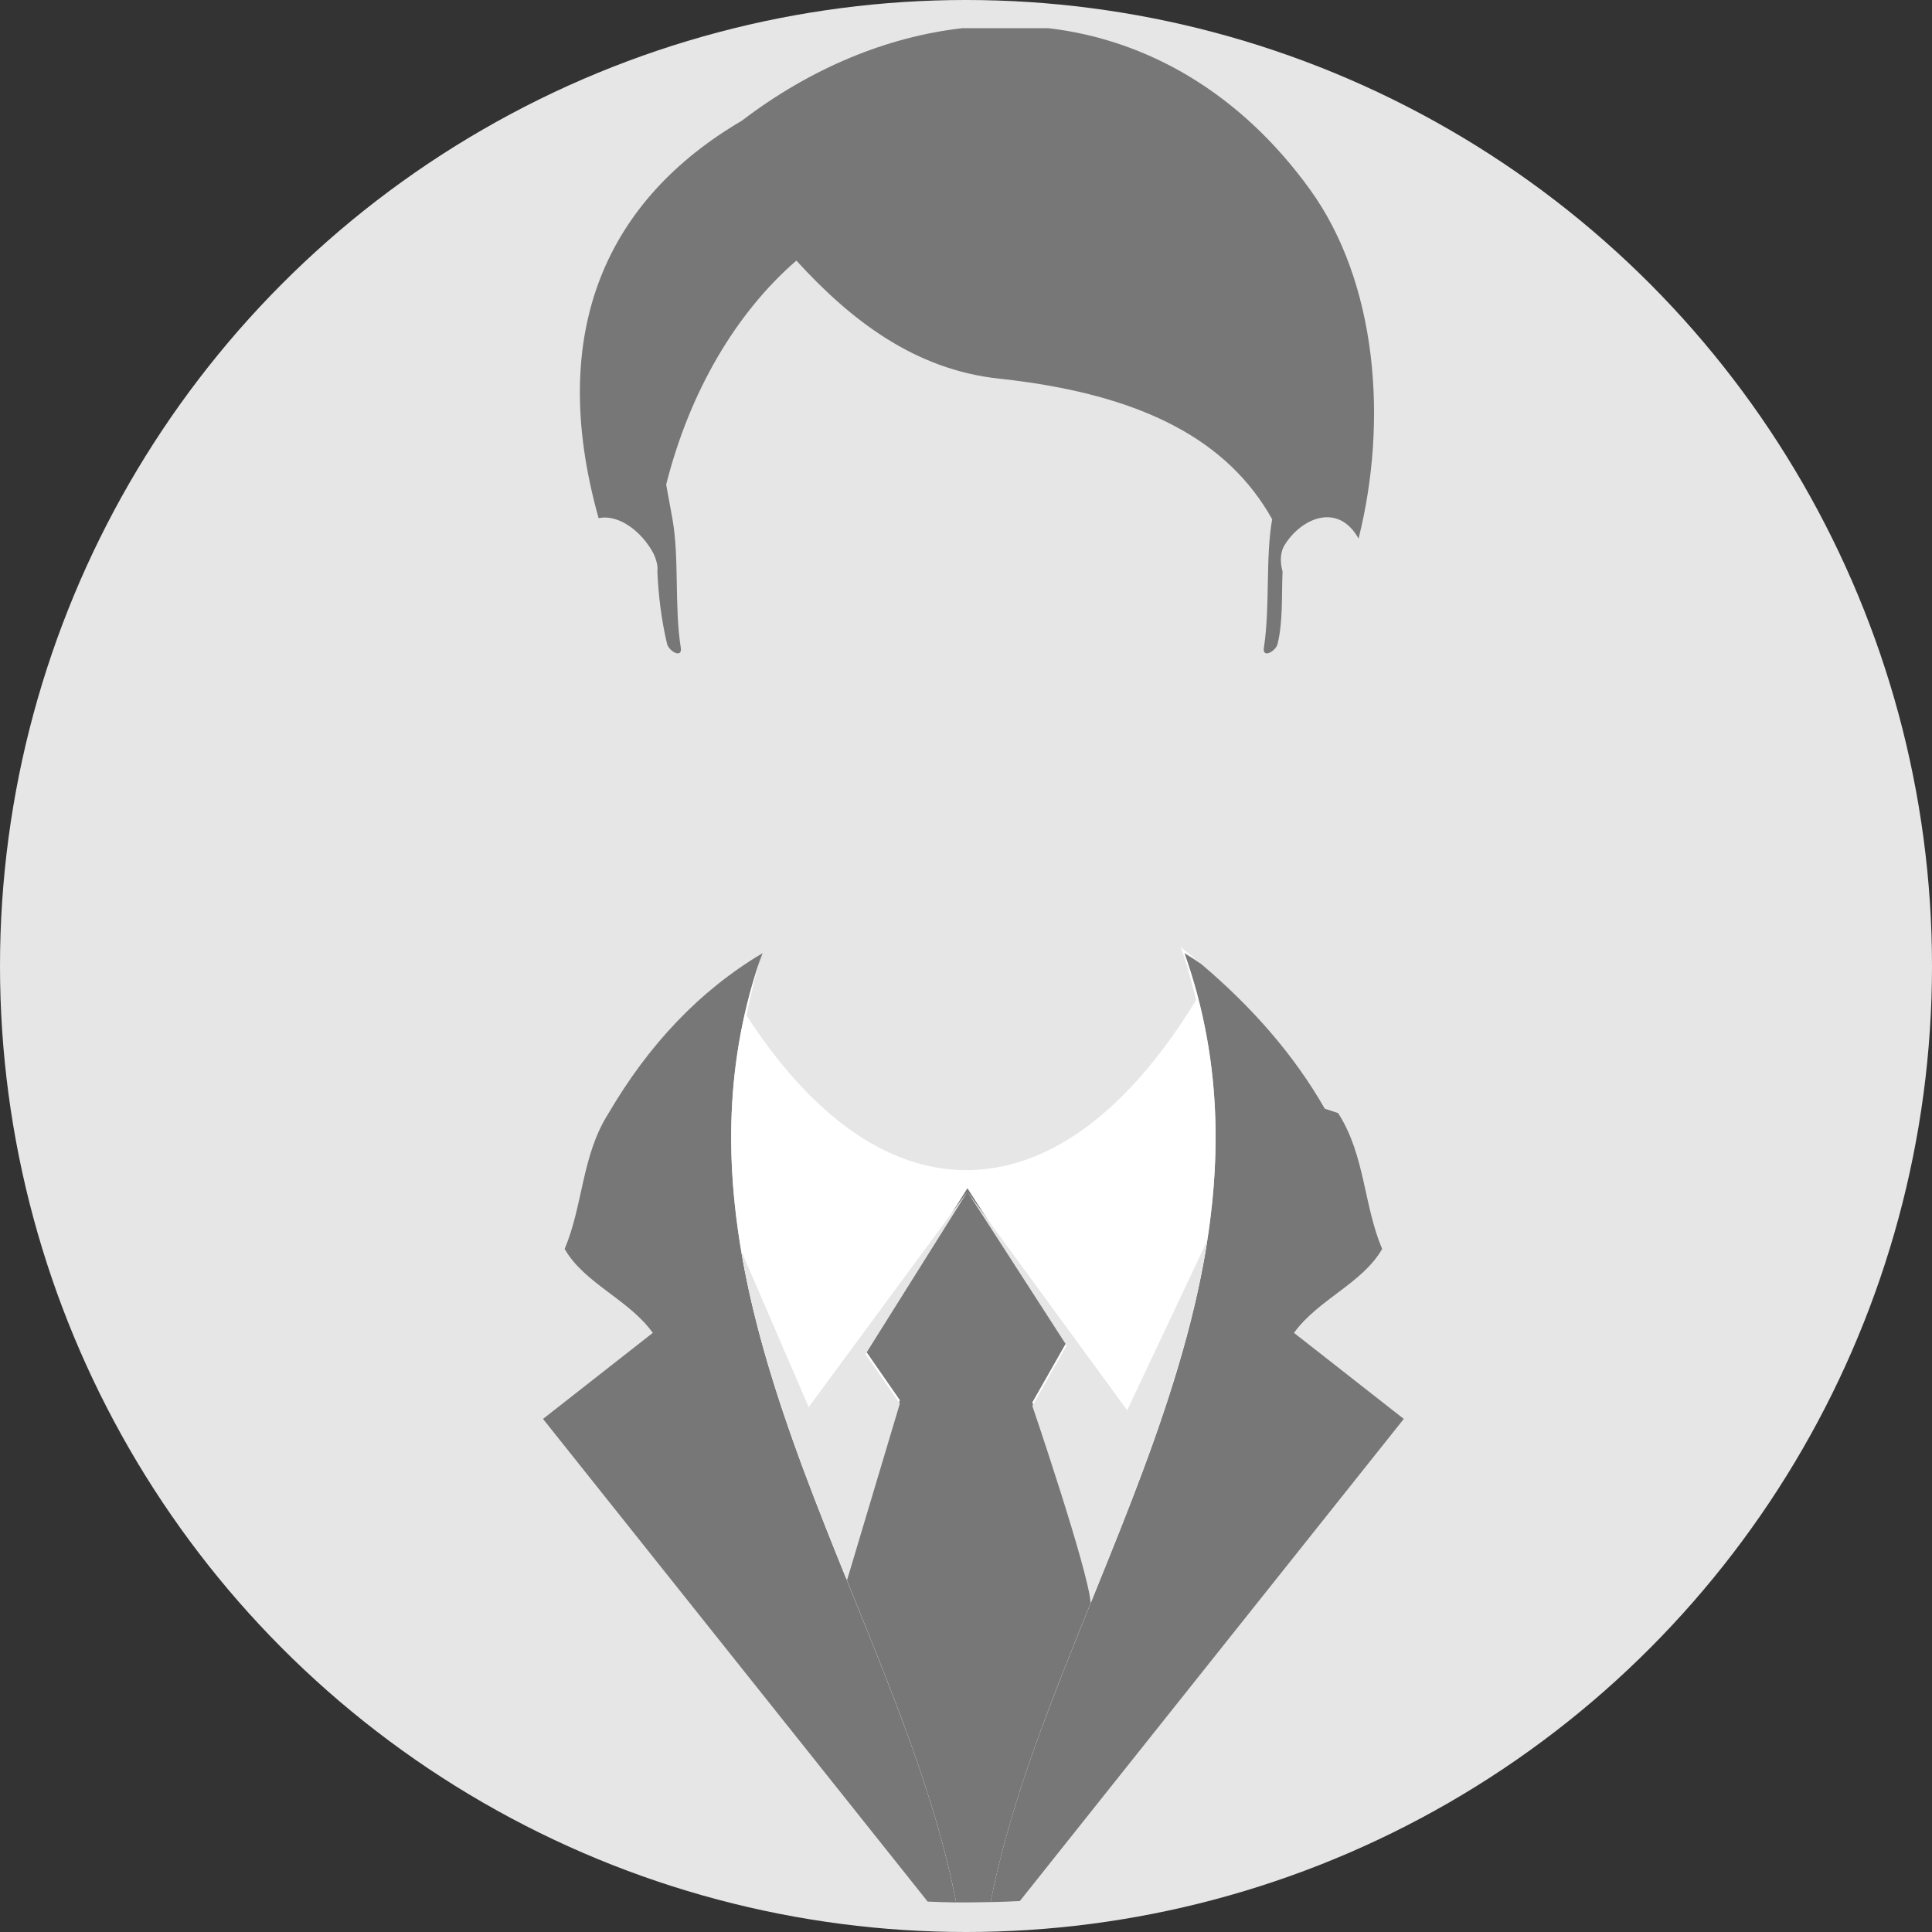
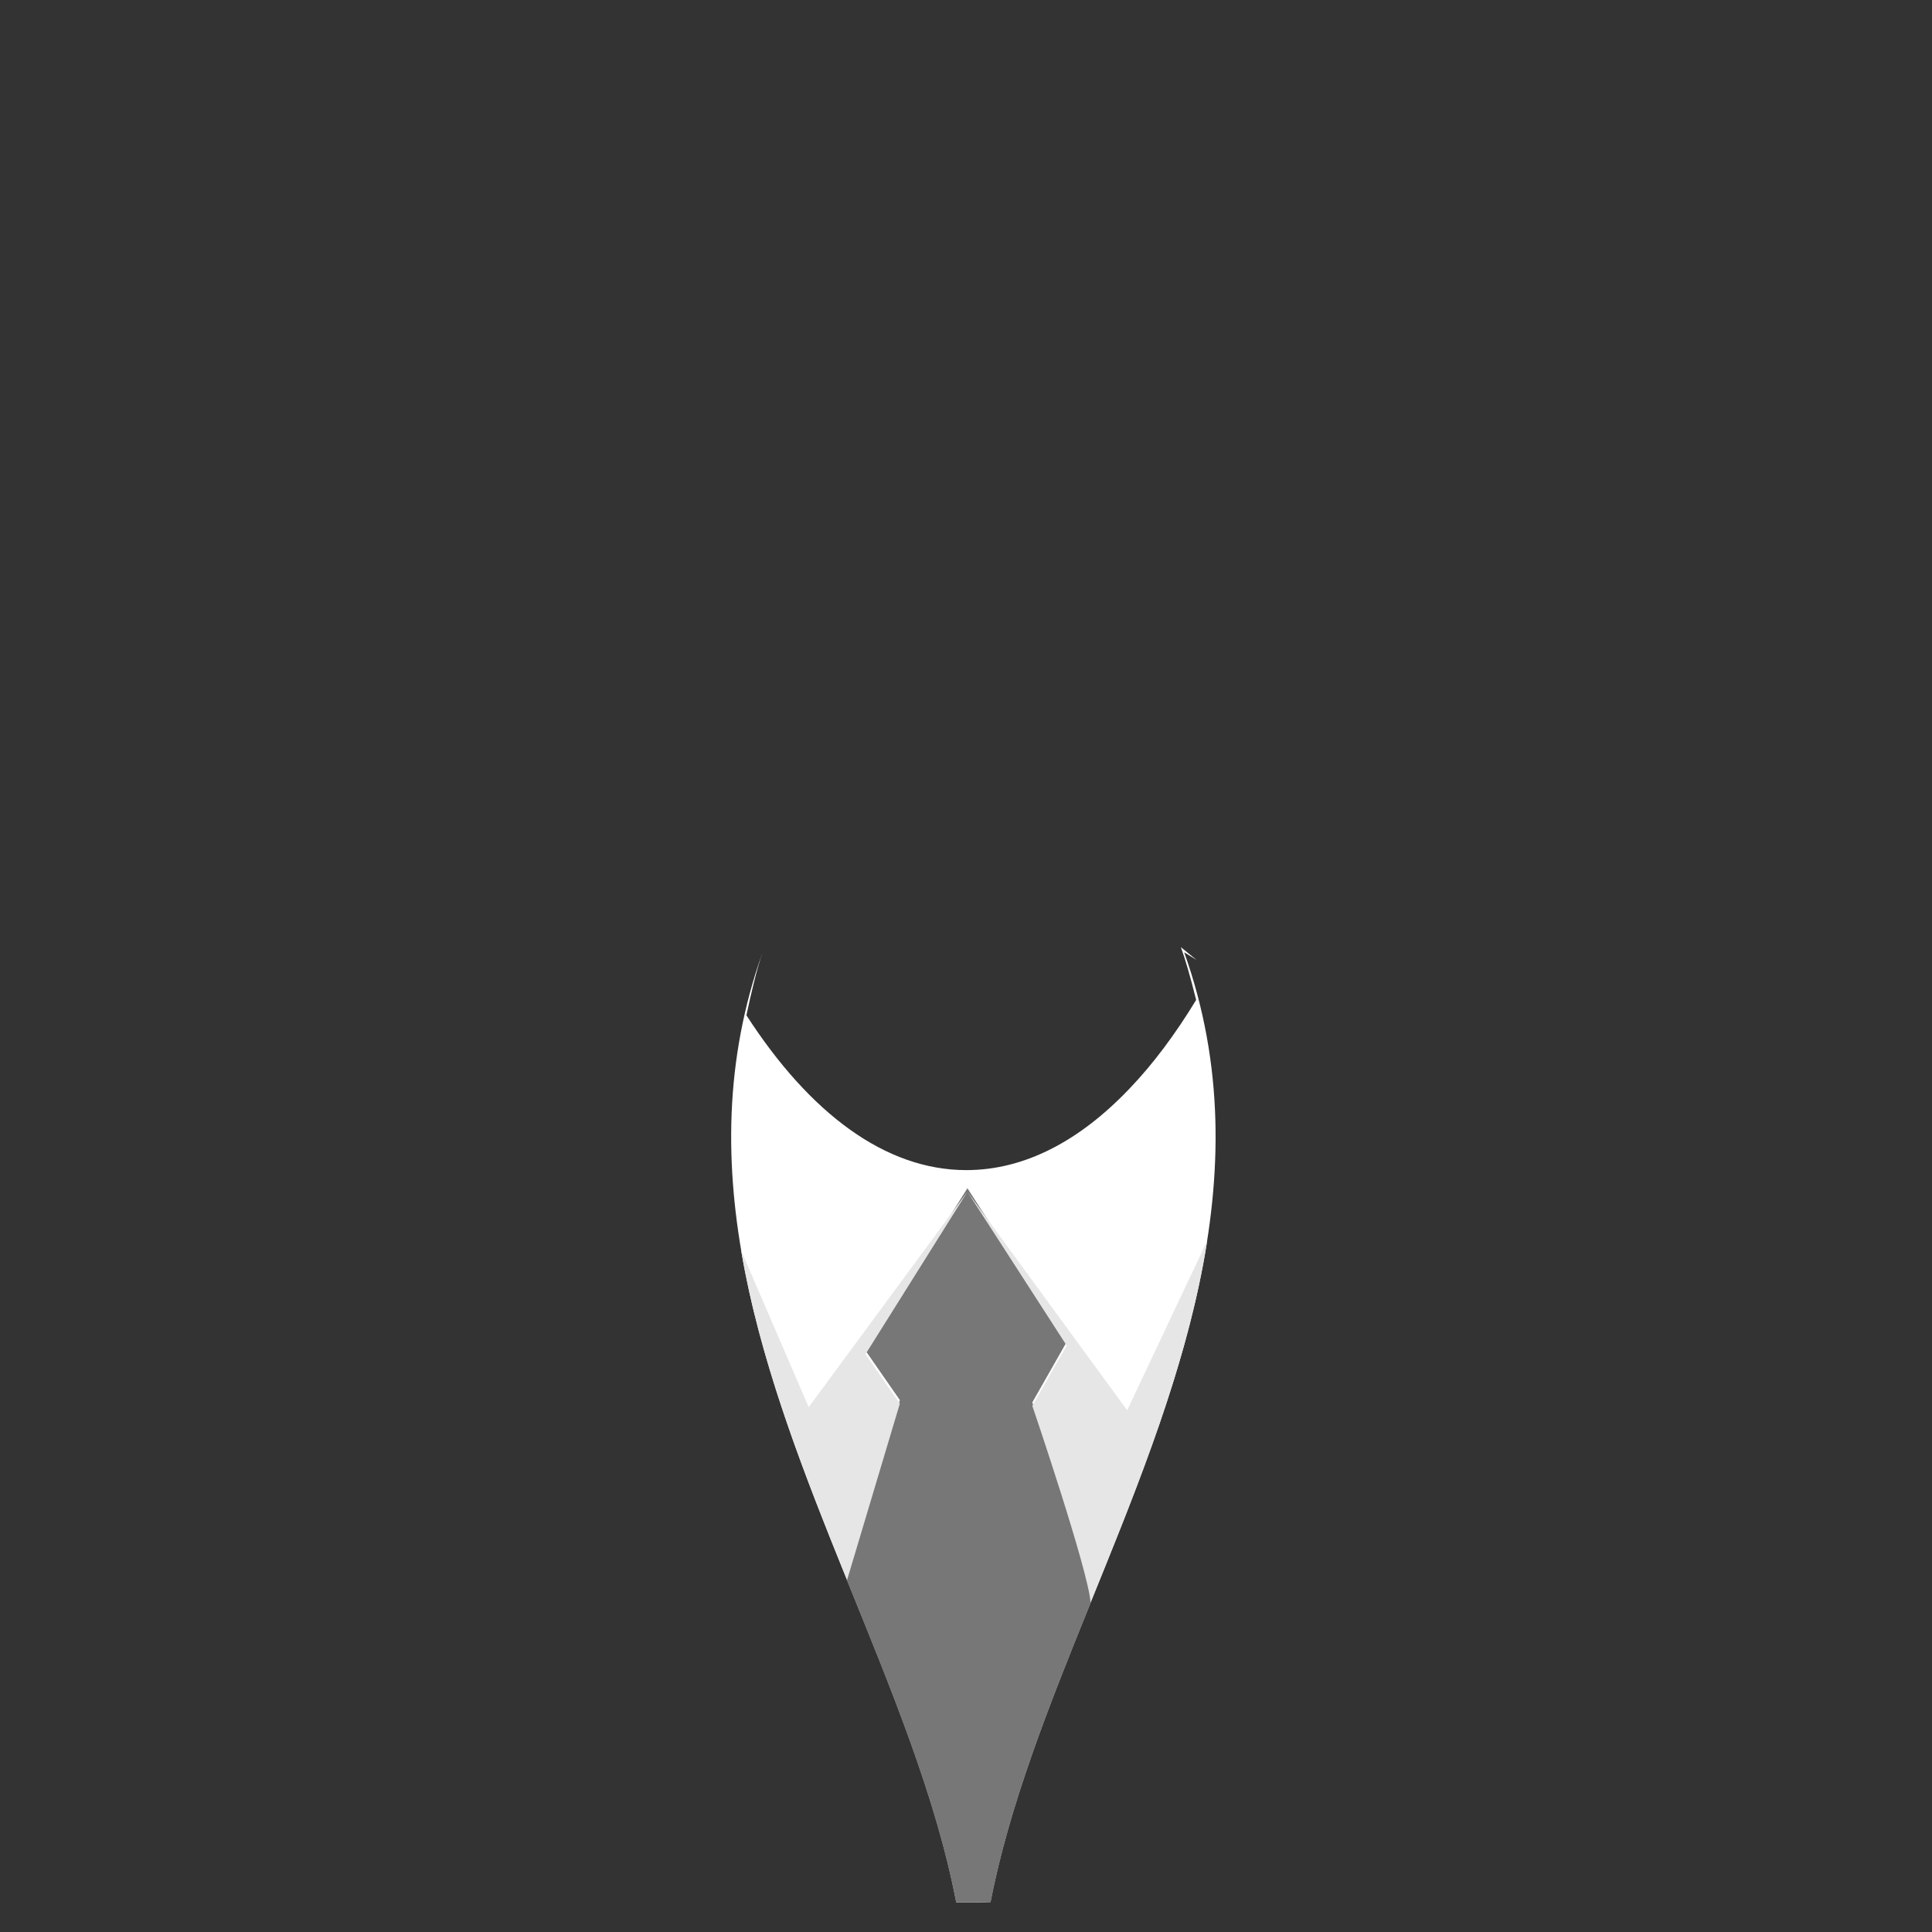
<svg xmlns="http://www.w3.org/2000/svg" xml:space="preserve" width="1297px" height="1297px" version="1.1" style="shape-rendering:geometricPrecision; text-rendering:geometricPrecision; image-rendering:optimizeQuality; fill-rule:evenodd; clip-rule:evenodd" viewBox="0 0 514861 514861">
  <rect x="0" y="0" width="514861" height="514861" fill="#333333" stroke="none" />
  <defs>
    <style type="text/css">
   
    .fil1 {fill:#777777}
    .fil0 {fill:#E6E6E6}
    .fil2 {fill:white}
   
  </style>
  </defs>
  <g id="Ebene_x0020_1">
-     <circle class="fil0" cx="257431" cy="257431" r="257431" />
-     <path class="fil1" d="M256493 7503c-20163,2297 -40420,10644 -58801,24664 -35637,20913 -52237,55753 -38169,105926 5486,-1172 11628,3752 14583,9332 656,1313 1313,3376 1078,4829 281,6612 1125,13224 2579,19319 469,1970 4126,4033 3658,1032 -1735,-10972 -376,-23867 -2204,-34230l-1688 -9238c6236,-24758 18615,-45765 34699,-59692 14489,15896 31557,29073 54065,31464 38826,4173 61146,16787 72728,37466 -1829,10363 -516,23258 -2204,34230 -469,3001 3188,938 3657,-1032 1454,-6095 1032,-12660 1313,-19272 -656,-2344 -703,-5064 563,-7080 4454,-7174 14255,-11441 19694,-1688 7878,-31417 4970,-68226 -12942,-93032 -18709,-25883 -43468,-39904 -69727,-42998l-22882 0z" />
-     <path class="fil1" d="M203225 254008c-31792,89233 36106,172933 51580,252976 -2532,-47 -5065,-94 -7597,-235l-102503 -128621 29260 -22930c-6377,-8909 -18241,-13176 -23492,-22367 4923,-11629 4548,-24852 11582,-35965 10738,-18381 24336,-32871 41170,-42858zm116899 2907c13457,11394 24664,24102 32917,38544 1219,375 2391,797 3564,1172l140 235c7034,11113 6659,24336 11582,35965 -5251,9191 -17068,13458 -23492,22367l29260 22930 -102316 128480c-2579,141 -5158,235 -7784,282 15521,-79996 83372,-163696 51580,-252882 1548,937 3048,1875 4549,2907z" />
    <path class="fil2" d="M257524 311824c-21616,0 -41779,-15193 -58613,-41264 1313,-6143 2766,-12285 4314,-16787 -20585,57770 609,113195 22320,166838 11863,29306 23867,58050 29307,86373l2672 0c2157,0 4314,-47 6424,-94 5065,-26118 15709,-52706 26634,-79668 22555,-55706 46422,-113335 24993,-173449 1126,703 2204,1360 3329,2063 -1406,-1125 -2813,-2297 -4220,-3423 1032,2720 2532,7784 4080,14068 -5533,9096 -11442,17021 -17678,23539 -13317,14020 -28041,21804 -43562,21804z" />
    <path class="fil1" d="M257806 316654l-27150 43280 9144 13176 -14255 47641c11816,29260 23820,57957 29260,86233l2719 0c2157,0 4314,-47 6471,-94 5065,-26072 15662,-52565 26587,-79527 1454,-3939 -15474,-53643 -15474,-53643l9144 -16084 -26446 -40982z" />
    <path class="fil0" d="M257806 317592l-42296 57394 -18006 -41733c5064,29823 16599,59082 28228,87827l14068 -47032 -9144 -13176 27150 -43280zm42577 58238l-42577 -58238 26446 40982 -9144 16084c0,0 14865,43655 15521,52377 12801,-31464 25931,-63584 31089,-96408l-21335 45203z" />
  </g>
</svg>